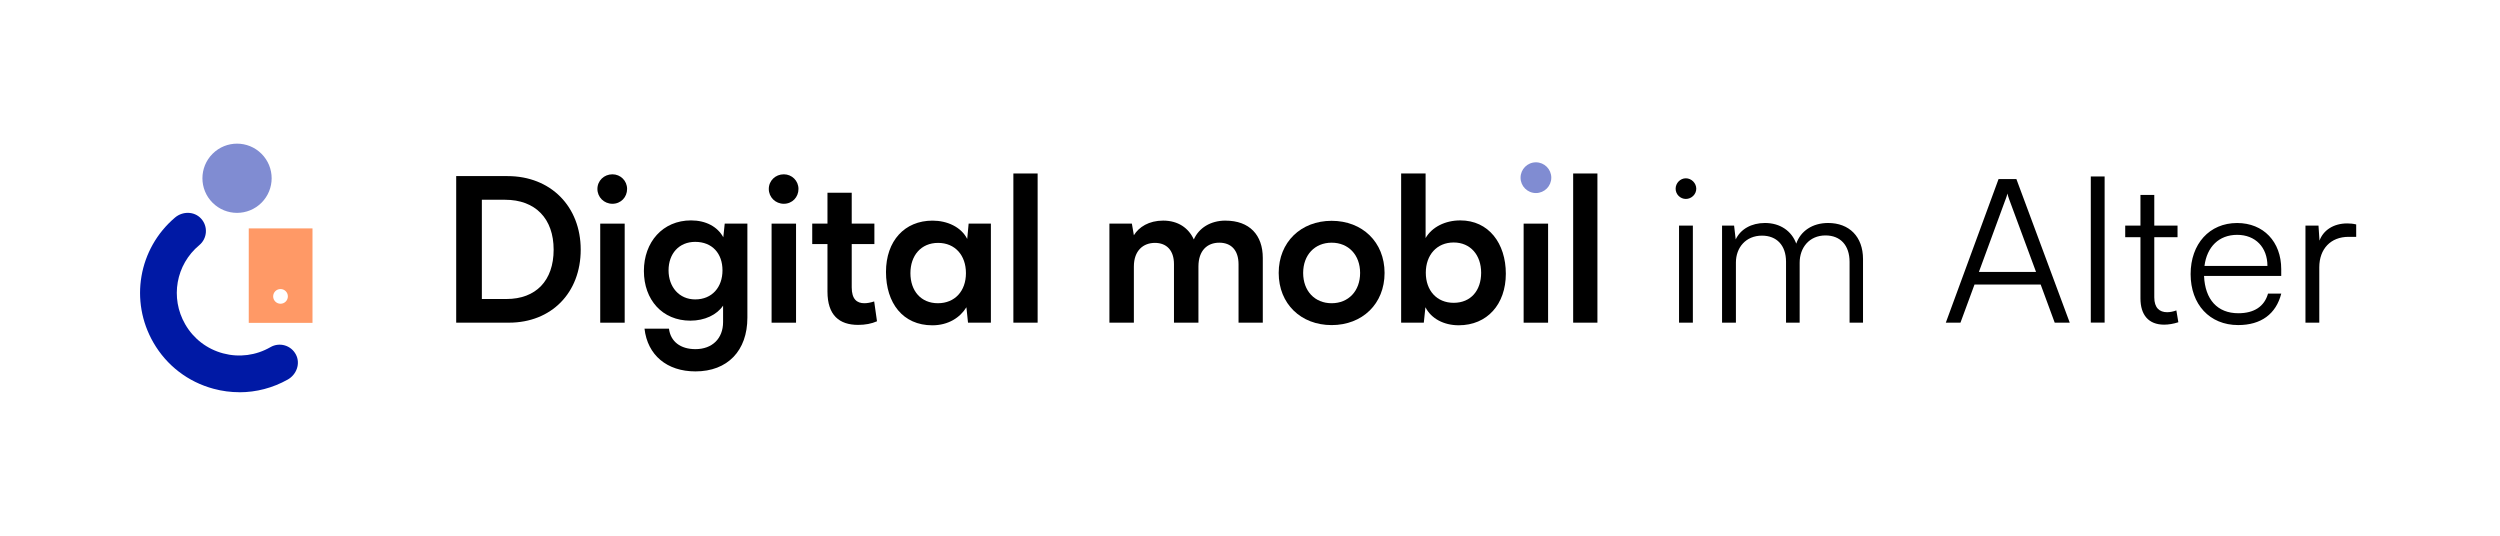
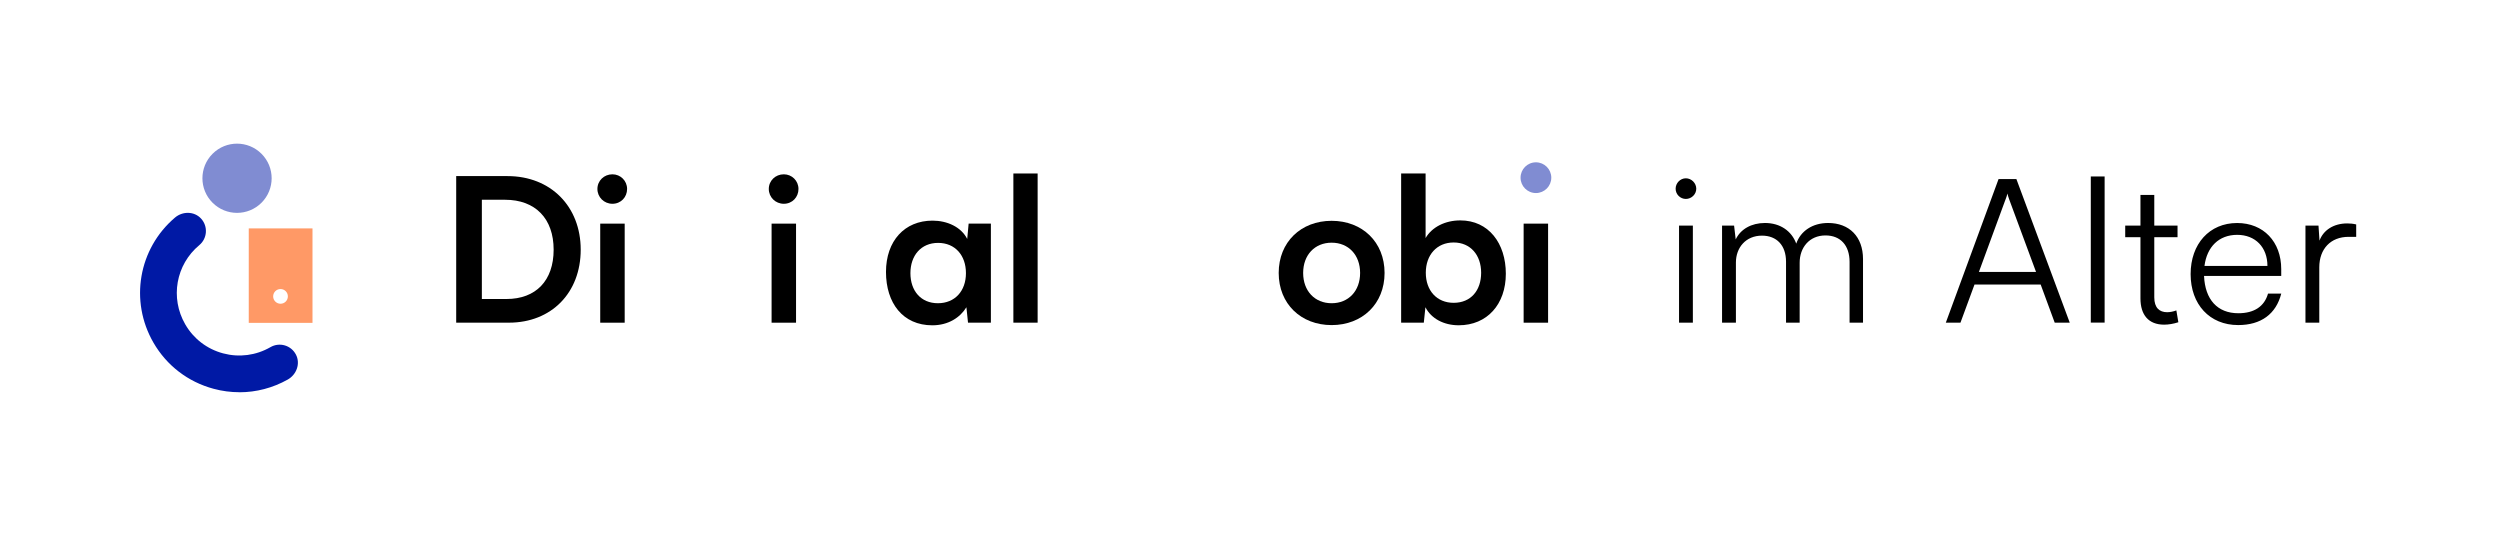
<svg xmlns="http://www.w3.org/2000/svg" id="Ebene_1" viewBox="0 0 976.17 209.43">
  <defs>
    <style>.cls-1{fill:#0019a5;}.cls-2{fill:#f96;}.cls-3{fill:#808cd2;}</style>
  </defs>
  <path class="cls-3" d="m599.73,75.38c3.31,0,6-2.69,6-6s-2.69-6-6-6-6,2.68-6,6,2.69,6,6,6" />
  <path class="cls-3" d="m83,79.16c5.28,5.28,13.83,5.28,19.11,0,5.28-5.28,5.28-13.83,0-19.11-5.28-5.28-13.83-5.28-19.11,0-5.28,5.28-5.28,13.84,0,19.11" />
  <path class="cls-2" d="m97.13,89.19v36.88h24.89v-36.88h-24.89Zm12.4,29.41c-1.58,0-2.87-1.29-2.87-2.87s1.28-2.87,2.87-2.87,2.87,1.28,2.87,2.87-1.28,2.87-2.87,2.87Z" />
  <path d="m920.01,87.63c-1.33-.31-2.35-.39-3.52-.39-5.32,0-9.32,2.66-10.8,6.73l-.39-5.87h-5.09v37.89h5.4v-21.61c0-7.2,4.46-11.9,11.43-11.9h2.98v-4.85Zm-46.47,4.07c7.12,0,11.82,4.85,11.82,12.13h-24.58c.94-7.44,5.64-12.13,12.76-12.13m.39,35.23c8.93,0,14.8-4.31,16.83-12.29h-5.17c-1.41,5.01-5.4,7.67-11.59,7.67-8.14,0-13-5.32-13.39-14.56h30.14v-2.66c0-10.73-6.97-18.01-17.22-18.01-10.8,0-18.16,8.14-18.16,19.96s7.44,19.89,18.55,19.89m-24.13-5.72c-1.25.47-2.51.7-3.6.7-2.98,0-5.01-1.72-5.01-5.79v-23.49h9.08v-4.54h-9.08v-11.98h-5.4v11.98h-5.95v4.54h5.95v23.88c0,6.42,3.13,10.26,9.24,10.26,1.72,0,3.6-.31,5.56-.94l-.78-4.62Zm-28-52.3h-5.4v57.07h5.4v-57.07Zm-38.67,8.93c.31-.78.63-1.8.7-2.27.08.55.47,1.49.7,2.27l10.49,28.34h-22.31l10.41-28.34Zm-17.62,48.15l5.48-14.88h25.84l5.48,14.88h5.87l-20.83-56.06h-6.97l-20.59,56.06h5.72Zm-87.68,0v-23.49c0-5.79,3.84-10.49,10.18-10.49,5.72,0,9.39,3.76,9.39,10.18v23.8h5.32v-23.41c0-5.87,3.76-10.65,10.1-10.65,5.79,0,9.39,3.84,9.39,10.33v23.72h5.25v-24.82c0-8.77-5.4-14.09-13.62-14.09-6.11,0-10.73,3.13-12.45,8.06-1.8-4.93-6.26-8.06-12.21-8.06-5.32,0-9.55,2.43-11.43,6.42l-.63-5.4h-4.7v37.89h5.4Zm-22.21,0h5.4v-37.89h-5.4v37.89Zm2.66-48.31c2.19,0,4.07-1.8,4.07-3.99s-1.88-4.07-4.07-4.07-3.99,1.88-3.99,4.07,1.8,3.99,3.99,3.99" />
-   <path d="m282.42,92.64c-2.27-4.15-6.81-6.58-12.6-6.58-11.04,0-18.4,8.46-18.4,19.73s7.2,19.42,18.16,19.42c5.56,0,10.33-2.27,12.76-5.87v6.42c0,6.42-4.23,10.57-10.8,10.57-5.87,0-9.71-2.98-10.33-7.99h-9.55c1.17,10.33,8.77,16.68,19.89,16.68,12.53,0,20.28-8.06,20.28-20.98v-36.72h-8.85l-.55,5.32Zm-10.96,24.27c-6.26,0-10.41-4.85-10.41-11.35s4.07-11.12,10.41-11.12c6.65,0,10.65,4.54,10.65,11.12s-4.07,11.35-10.65,11.35Z" />
  <path d="m239.14,68.06c-3.29,0-5.87,2.51-5.87,5.72s2.58,5.79,5.87,5.79,5.72-2.58,5.72-5.79-2.58-5.72-5.72-5.72Z" />
  <path d="m198.17,68.76h-20.04v57.23h20.59c16.6,0,28.03-11.67,28.03-28.5s-11.67-28.73-28.58-28.73Zm-.39,47.99h-9.63v-38.75h9.08c11.82,0,18.95,7.36,18.95,19.49s-6.97,19.26-18.4,19.26Z" />
  <rect x="301.28" y="87.32" width="9.55" height="38.68" />
  <rect x="234.37" y="87.32" width="9.55" height="38.68" />
  <path d="m570.19,86.06c-5.87,0-11.04,2.58-13.54,6.89v-25.21h-9.55v58.25h8.85l.63-6.03c2.27,4.46,7.2,7.05,13,7.05,11.12,0,18.4-8.22,18.4-20.12s-6.73-20.83-17.77-20.83Zm-2.58,32.18c-6.58,0-10.88-4.78-10.88-11.74s4.31-11.82,10.88-11.82,10.73,4.93,10.73,11.82-3.99,11.74-10.73,11.74Z" />
  <path d="m306.06,68.06c-3.29,0-5.87,2.51-5.87,5.72s2.58,5.79,5.87,5.79,5.72-2.58,5.72-5.79-2.58-5.72-5.72-5.72Z" />
-   <rect x="614.27" y="67.74" width="9.47" height="58.25" />
-   <path d="m478.52,86.14c-5.87,0-10.41,2.9-12.37,7.36-2.04-4.46-6.11-7.36-11.98-7.36-5.56,0-9.47,2.51-11.43,5.72l-.78-4.54h-8.77v38.68h9.55v-21.92c0-6.26,3.68-9.24,8.22-9.24s7.44,2.9,7.44,8.3v22.86h9.55v-21.92c0-6.34,3.52-9.32,8.14-9.32s7.52,2.9,7.52,8.46v22.78h9.47v-25.29c0-8.93-5.17-14.56-14.56-14.56Z" />
  <path d="m519.96,86.22c-11.98,0-20.67,8.3-20.67,20.36s8.69,20.36,20.67,20.36,20.67-8.3,20.67-20.36-8.69-20.36-20.67-20.36Zm0,32.18c-6.58,0-11.12-4.78-11.12-11.82s4.54-11.82,11.12-11.82,11.12,4.78,11.12,11.82-4.54,11.82-11.12,11.82Z" />
-   <path d="m337.5,118.4c-2.9,0-4.93-1.57-4.93-6.18v-16.91h8.85v-7.99h-8.85v-12.06h-9.47v12.06h-5.95v7.99h5.95v18.55c0,9.24,4.62,13,11.98,13,2.74,0,5.25-.47,7.36-1.41l-1.1-7.75c-1.41.47-2.74.7-3.84.7Z" />
  <path d="m377.65,93.27c-2.35-4.62-7.75-7.12-13.54-7.12-10.88,0-18.16,7.91-18.16,20.04s6.58,20.83,18.09,20.83c6.26,0,10.88-3.05,13.31-7.05l.63,6.03h8.93v-38.68h-8.69l-.55,5.95Zm-11.43,25.13c-6.65,0-10.73-4.85-10.73-11.74s4.15-11.82,10.8-11.82,10.88,4.85,10.88,11.82-4.31,11.74-10.96,11.74Z" />
  <rect x="395.69" y="67.74" width="9.47" height="58.25" />
  <rect x="594.93" y="87.32" width="9.55" height="38.68" />
  <path class="cls-1" d="m93.49,153.15c-3.36,0-6.75-.44-10.08-1.34-9.99-2.68-18.33-9.08-23.5-18.03-9.39-16.26-5.83-36.72,8.42-48.82,3-2.55,7.55-2.5,10.2.41,2.77,3.04,2.42,7.74-.71,10.35-9.14,7.59-11.45,20.59-5.5,30.91,3.25,5.64,8.51,9.67,14.8,11.35,6.29,1.68,12.85.82,18.49-2.43,3.52-2.04,8.06-.74,9.95,2.92,1.82,3.51.24,7.8-3.21,9.74-5.85,3.28-12.32,4.96-18.86,4.96Z" />
</svg>